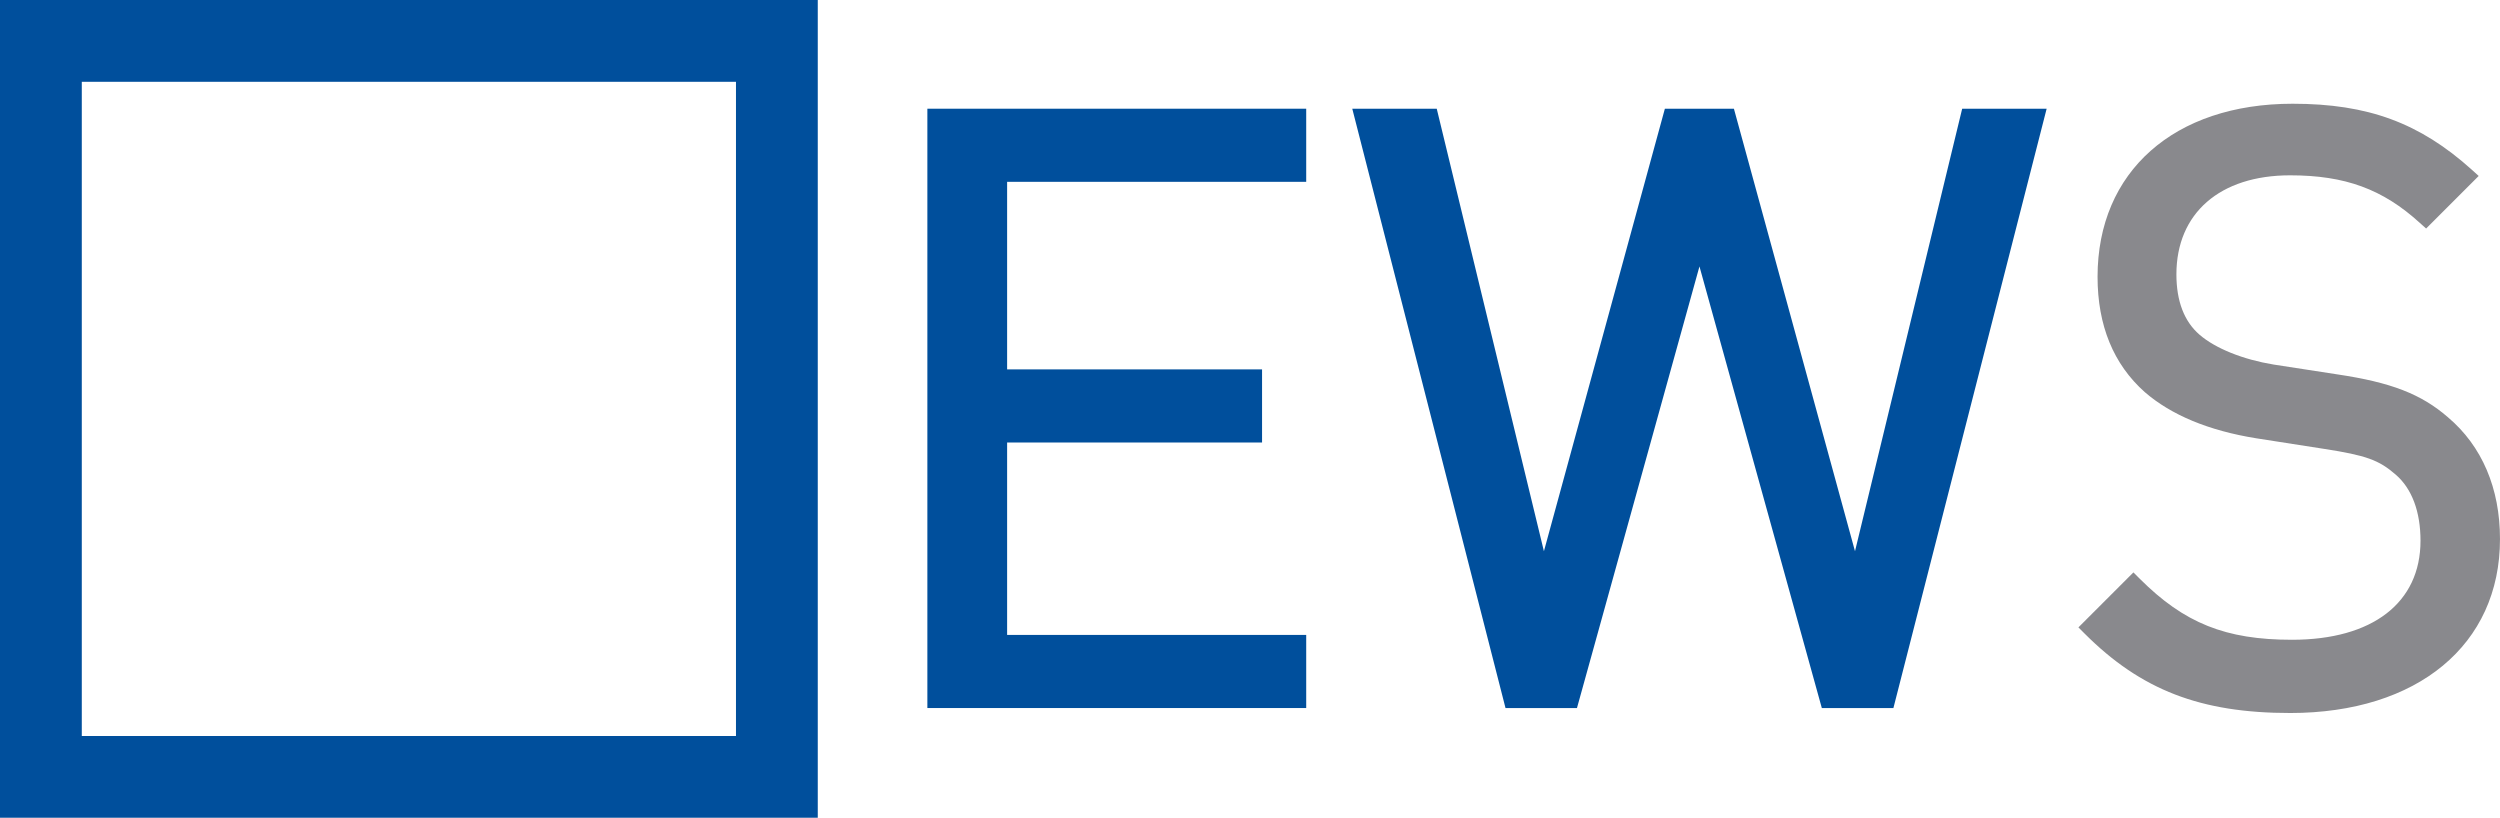
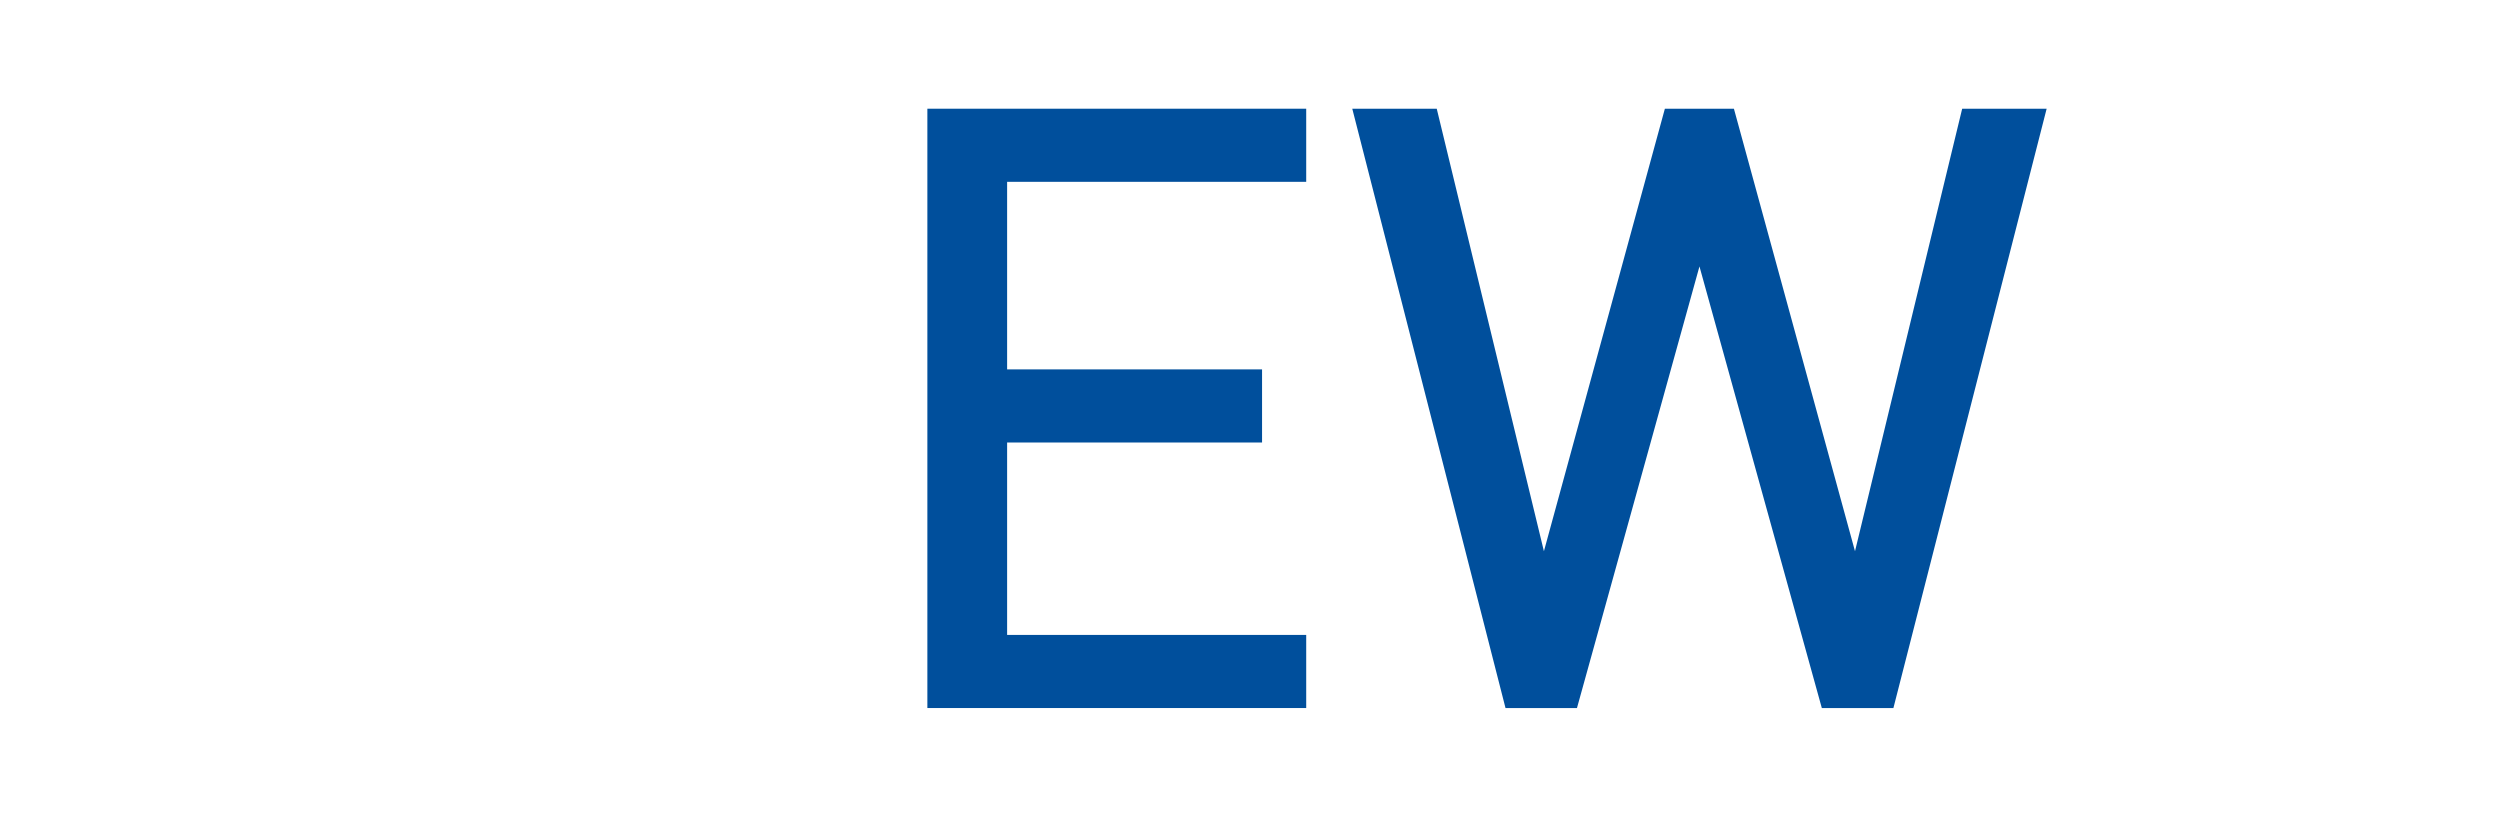
<svg xmlns="http://www.w3.org/2000/svg" id="Ebene_2" viewBox="0 0 195.93 64.09">
  <g id="Ebene_2-2">
    <g id="Ebene_1-2">
      <g>
-         <path d="M64.09,64.09H0V0H64.09m-6.41,6.41H6.41V57.68H57.68s0-51.27,0-51.27Z" fill="#004f9c" />
        <polyline points="102.37 55.49 72.68 55.49 72.68 8.52 102.37 8.52 102.37 14.25 78.93 14.25 78.93 28.95 98.91 28.95 98.91 34.68 78.93 34.68 78.93 49.76 102.37 49.76" fill="#004f9c" />
        <polyline points="148.39 55.49 142.78 55.49 133.19 20.88 123.59 55.49 117.99 55.49 105.98 8.52 112.6 8.52 121 43.2 130.48 8.52 135.89 8.52 145.38 43.2 153.78 8.52 160.4 8.52" fill="#004f9c" />
-         <path d="M179.49,55.88c-7.02,0-11.69-1.8-16.11-6.22l-.49-.49,4.31-4.31,.49,.49c3.49,3.49,6.73,4.79,11.94,4.79,6.31,0,10.07-2.9,10.07-7.76,0-2.28-.67-4.08-1.94-5.18-1.32-1.15-2.32-1.51-5.61-2.02l-5.32-.83c-3.73-.6-6.66-1.82-8.74-3.62-2.45-2.18-3.7-5.22-3.7-9.04,0-8.24,6-13.56,15.29-13.56,5.9,0,9.96,1.5,14.04,5.17l.54,.49-4.12,4.12-.49-.44c-2.91-2.65-5.86-3.73-10.17-3.73-5.5,0-8.91,2.97-8.91,7.76,0,2.1,.61,3.69,1.81,4.73,1.25,1.08,3.42,1.95,5.81,2.34l4.99,.77c4.22,.63,6.57,1.54,8.67,3.36,2.67,2.26,4.08,5.56,4.08,9.55,0,8.28-6.46,13.63-16.45,13.63" fill="#89898d" />
      </g>
    </g>
  </g>
</svg>